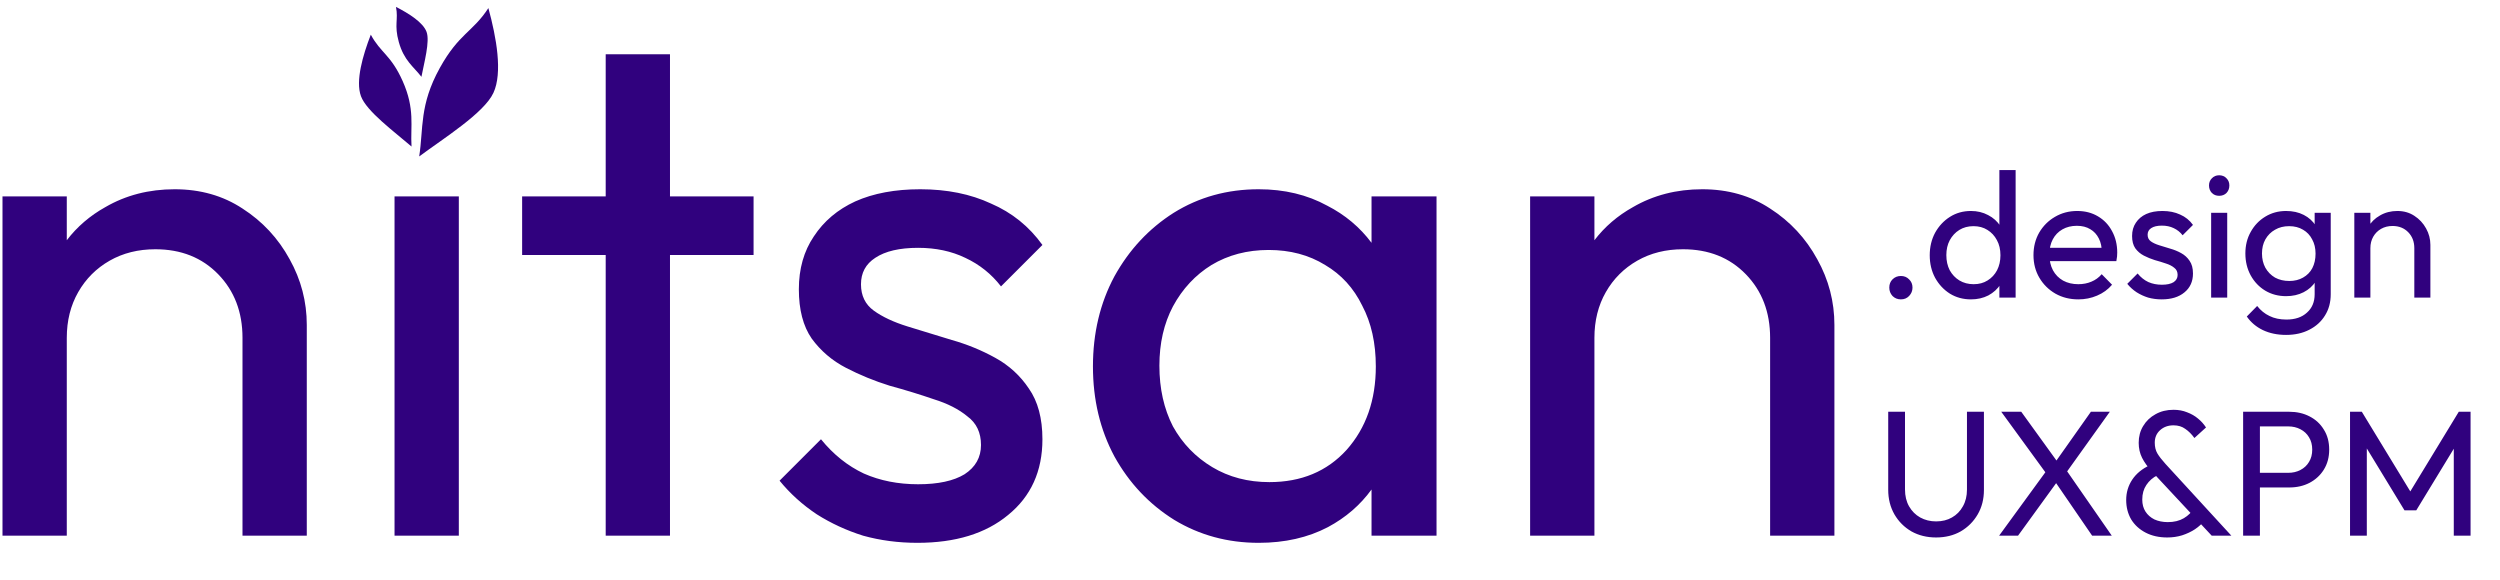
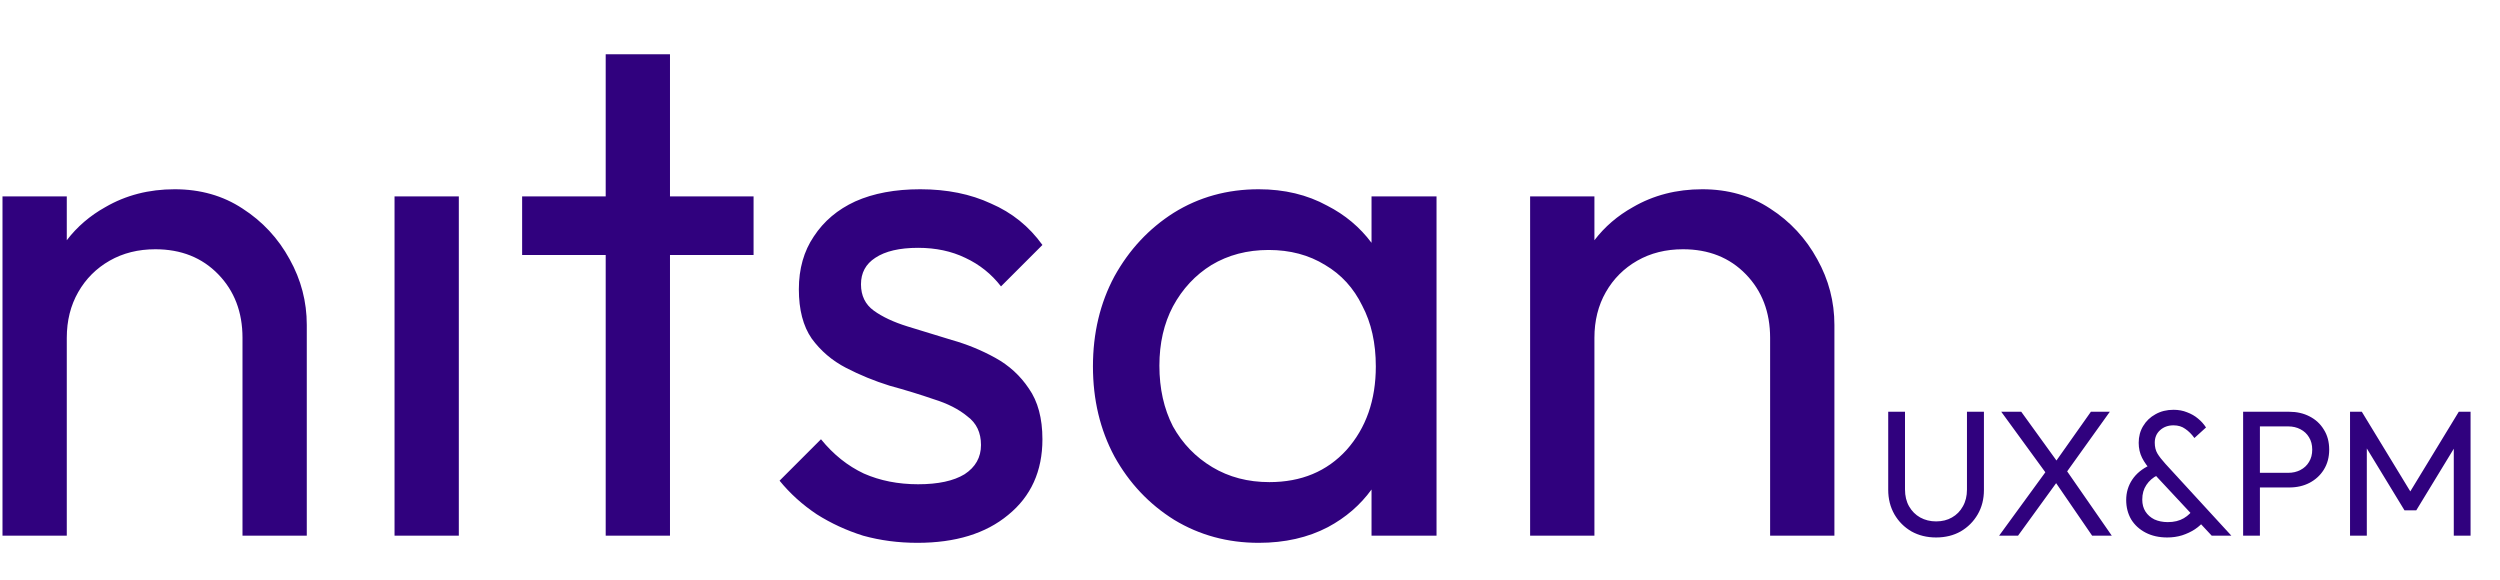
<svg xmlns="http://www.w3.org/2000/svg" width="168" height="39" viewBox="0 0 168 39" fill="none">
-   <path d="M127.74 20.118C127.516 20.118 127.328 20.042 127.176 19.89C127.032 19.73 126.96 19.542 126.96 19.326C126.96 19.102 127.032 18.918 127.176 18.774C127.328 18.622 127.516 18.546 127.74 18.546C127.964 18.546 128.148 18.622 128.292 18.774C128.444 18.918 128.52 19.102 128.52 19.326C128.52 19.542 128.444 19.73 128.292 19.89C128.148 20.042 127.964 20.118 127.74 20.118ZM132.45 20.118C131.922 20.118 131.45 19.99 131.034 19.734C130.618 19.47 130.286 19.114 130.038 18.666C129.798 18.218 129.678 17.714 129.678 17.154C129.678 16.594 129.798 16.09 130.038 15.642C130.286 15.194 130.618 14.838 131.034 14.574C131.45 14.31 131.922 14.178 132.45 14.178C132.874 14.178 133.258 14.27 133.602 14.454C133.946 14.63 134.222 14.878 134.43 15.198C134.646 15.51 134.766 15.874 134.79 16.29V18.006C134.766 18.414 134.65 18.778 134.442 19.098C134.234 19.418 133.958 19.67 133.614 19.854C133.27 20.03 132.882 20.118 132.45 20.118ZM132.63 19.098C132.99 19.098 133.302 19.014 133.566 18.846C133.838 18.678 134.05 18.45 134.202 18.162C134.354 17.866 134.43 17.53 134.43 17.154C134.43 16.762 134.35 16.422 134.19 16.134C134.038 15.846 133.826 15.618 133.554 15.45C133.29 15.282 132.978 15.198 132.618 15.198C132.258 15.198 131.942 15.282 131.67 15.45C131.398 15.618 131.182 15.85 131.022 16.146C130.87 16.434 130.794 16.766 130.794 17.142C130.794 17.526 130.87 17.866 131.022 18.162C131.182 18.45 131.398 18.678 131.67 18.846C131.95 19.014 132.27 19.098 132.63 19.098ZM135.45 19.998H134.358V18.462L134.562 17.07L134.358 15.69V11.43H135.45V19.998ZM139.662 20.118C139.094 20.118 138.582 19.99 138.126 19.734C137.67 19.47 137.31 19.114 137.046 18.666C136.782 18.218 136.65 17.71 136.65 17.142C136.65 16.582 136.778 16.078 137.034 15.63C137.298 15.182 137.65 14.83 138.09 14.574C138.538 14.31 139.038 14.178 139.59 14.178C140.118 14.178 140.582 14.298 140.982 14.538C141.39 14.778 141.706 15.11 141.93 15.534C142.162 15.958 142.278 16.438 142.278 16.974C142.278 17.054 142.274 17.142 142.266 17.238C142.258 17.326 142.242 17.43 142.218 17.55H137.406V16.65H141.642L141.246 16.998C141.246 16.614 141.178 16.29 141.042 16.026C140.906 15.754 140.714 15.546 140.466 15.402C140.218 15.25 139.918 15.174 139.566 15.174C139.198 15.174 138.874 15.254 138.594 15.414C138.314 15.574 138.098 15.798 137.946 16.086C137.794 16.374 137.718 16.714 137.718 17.106C137.718 17.506 137.798 17.858 137.958 18.162C138.118 18.458 138.346 18.69 138.642 18.858C138.938 19.018 139.278 19.098 139.662 19.098C139.982 19.098 140.274 19.042 140.538 18.93C140.81 18.818 141.042 18.65 141.234 18.426L141.93 19.134C141.658 19.454 141.322 19.698 140.922 19.866C140.53 20.034 140.11 20.118 139.662 20.118ZM145.268 20.118C144.948 20.118 144.644 20.078 144.356 19.998C144.076 19.91 143.816 19.79 143.576 19.638C143.336 19.478 143.128 19.29 142.952 19.074L143.648 18.378C143.856 18.634 144.096 18.826 144.368 18.954C144.64 19.074 144.944 19.134 145.28 19.134C145.616 19.134 145.876 19.078 146.06 18.966C146.244 18.846 146.336 18.682 146.336 18.474C146.336 18.266 146.26 18.106 146.108 17.994C145.964 17.874 145.776 17.778 145.544 17.706C145.312 17.626 145.064 17.55 144.8 17.478C144.544 17.398 144.3 17.298 144.068 17.178C143.836 17.058 143.644 16.894 143.492 16.686C143.348 16.478 143.276 16.202 143.276 15.858C143.276 15.514 143.36 15.218 143.528 14.97C143.696 14.714 143.928 14.518 144.224 14.382C144.528 14.246 144.892 14.178 145.316 14.178C145.764 14.178 146.16 14.258 146.504 14.418C146.856 14.57 147.144 14.802 147.368 15.114L146.672 15.81C146.512 15.602 146.312 15.442 146.072 15.33C145.84 15.218 145.576 15.162 145.28 15.162C144.968 15.162 144.728 15.218 144.56 15.33C144.4 15.434 144.32 15.582 144.32 15.774C144.32 15.966 144.392 16.114 144.536 16.218C144.68 16.322 144.868 16.41 145.1 16.482C145.34 16.554 145.588 16.63 145.844 16.71C146.1 16.782 146.344 16.882 146.576 17.01C146.808 17.138 146.996 17.31 147.14 17.526C147.292 17.742 147.368 18.026 147.368 18.378C147.368 18.914 147.176 19.338 146.792 19.65C146.416 19.962 145.908 20.118 145.268 20.118ZM148.589 19.998V14.298H149.669V19.998H148.589ZM149.129 13.158C148.929 13.158 148.765 13.094 148.637 12.966C148.509 12.83 148.445 12.662 148.445 12.462C148.445 12.27 148.509 12.11 148.637 11.982C148.765 11.846 148.929 11.778 149.129 11.778C149.329 11.778 149.493 11.846 149.621 11.982C149.749 12.11 149.813 12.27 149.813 12.462C149.813 12.662 149.749 12.83 149.621 12.966C149.493 13.094 149.329 13.158 149.129 13.158ZM153.625 22.506C153.041 22.506 152.521 22.398 152.065 22.182C151.617 21.966 151.257 21.662 150.985 21.27L151.681 20.562C151.913 20.858 152.189 21.082 152.509 21.234C152.829 21.394 153.209 21.474 153.649 21.474C154.233 21.474 154.693 21.318 155.029 21.006C155.373 20.702 155.545 20.29 155.545 19.77V18.354L155.737 17.07L155.545 15.798V14.298H156.625V19.77C156.625 20.314 156.497 20.79 156.241 21.198C155.993 21.606 155.641 21.926 155.185 22.158C154.737 22.39 154.217 22.506 153.625 22.506ZM153.625 19.902C153.105 19.902 152.637 19.778 152.221 19.53C151.813 19.282 151.489 18.942 151.249 18.51C151.009 18.07 150.889 17.578 150.889 17.034C150.889 16.49 151.009 16.006 151.249 15.582C151.489 15.15 151.813 14.81 152.221 14.562C152.637 14.306 153.105 14.178 153.625 14.178C154.073 14.178 154.469 14.266 154.813 14.442C155.157 14.618 155.429 14.866 155.629 15.186C155.837 15.498 155.949 15.866 155.965 16.29V17.802C155.941 18.218 155.825 18.586 155.617 18.906C155.417 19.218 155.145 19.462 154.801 19.638C154.457 19.814 154.065 19.902 153.625 19.902ZM153.841 18.882C154.193 18.882 154.501 18.806 154.765 18.654C155.037 18.502 155.245 18.29 155.389 18.018C155.533 17.738 155.605 17.414 155.605 17.046C155.605 16.678 155.529 16.358 155.377 16.086C155.233 15.806 155.029 15.59 154.765 15.438C154.501 15.278 154.189 15.198 153.829 15.198C153.469 15.198 153.153 15.278 152.881 15.438C152.609 15.59 152.393 15.806 152.233 16.086C152.081 16.358 152.005 16.674 152.005 17.034C152.005 17.394 152.081 17.714 152.233 17.994C152.393 18.274 152.609 18.494 152.881 18.654C153.161 18.806 153.481 18.882 153.841 18.882ZM162.242 19.998V16.674C162.242 16.242 162.106 15.886 161.834 15.606C161.562 15.326 161.21 15.186 160.778 15.186C160.49 15.186 160.234 15.25 160.01 15.378C159.786 15.506 159.61 15.682 159.482 15.906C159.354 16.13 159.29 16.386 159.29 16.674L158.846 16.422C158.846 15.99 158.942 15.606 159.134 15.27C159.326 14.934 159.594 14.67 159.938 14.478C160.282 14.278 160.67 14.178 161.102 14.178C161.534 14.178 161.914 14.286 162.242 14.502C162.578 14.718 162.842 15.002 163.034 15.354C163.226 15.698 163.322 16.066 163.322 16.458V19.998H162.242ZM158.21 19.998V14.298H159.29V19.998H158.21Z" fill="#30017E" />
  <path d="M130.104 36.118C129.488 36.118 128.936 35.982 128.448 35.71C127.968 35.43 127.588 35.05 127.308 34.57C127.028 34.082 126.888 33.53 126.888 32.914V27.67H128.016V32.89C128.016 33.33 128.108 33.71 128.292 34.03C128.476 34.35 128.724 34.598 129.036 34.774C129.356 34.95 129.712 35.038 130.104 35.038C130.512 35.038 130.868 34.95 131.172 34.774C131.484 34.598 131.728 34.35 131.904 34.03C132.088 33.71 132.18 33.334 132.18 32.902V27.67H133.32V32.926C133.32 33.542 133.18 34.09 132.9 34.57C132.62 35.05 132.24 35.43 131.76 35.71C131.28 35.982 130.728 36.118 130.104 36.118ZM140.592 35.998L137.976 32.182H137.772L134.484 27.67H135.828L138.42 31.258H138.624L141.912 35.998H140.592ZM134.34 35.998L137.568 31.57L138.336 32.242L135.612 35.998H134.34ZM138.696 31.978L137.94 31.306L140.508 27.67H141.78L138.696 31.978ZM148.628 35.998L144.644 31.726C144.332 31.39 144.1 31.07 143.948 30.766C143.796 30.462 143.72 30.126 143.72 29.758C143.72 29.334 143.82 28.958 144.02 28.63C144.22 28.294 144.496 28.03 144.848 27.838C145.2 27.638 145.604 27.538 146.06 27.538C146.396 27.538 146.7 27.594 146.972 27.706C147.252 27.81 147.496 27.95 147.704 28.126C147.92 28.302 148.1 28.502 148.244 28.726L147.464 29.434C147.28 29.178 147.076 28.974 146.852 28.822C146.636 28.662 146.372 28.582 146.06 28.582C145.7 28.582 145.4 28.69 145.16 28.906C144.92 29.122 144.8 29.402 144.8 29.746C144.8 30.034 144.86 30.278 144.98 30.478C145.1 30.678 145.28 30.91 145.52 31.174L149.948 35.998H148.628ZM145.64 36.118C145.088 36.118 144.604 36.01 144.188 35.794C143.772 35.578 143.448 35.282 143.216 34.906C142.992 34.522 142.88 34.086 142.88 33.598C142.88 33.094 143.016 32.638 143.288 32.23C143.56 31.822 143.956 31.498 144.476 31.258L144.992 31.93C144.672 32.09 144.42 32.31 144.236 32.59C144.052 32.862 143.96 33.19 143.96 33.574C143.96 33.886 144.032 34.154 144.176 34.378C144.32 34.602 144.52 34.778 144.776 34.906C145.04 35.026 145.34 35.086 145.676 35.086C146.1 35.086 146.46 34.998 146.756 34.822C147.052 34.646 147.276 34.422 147.428 34.15L148.136 34.978C147.976 35.194 147.764 35.39 147.5 35.566C147.244 35.734 146.956 35.87 146.636 35.974C146.324 36.07 145.992 36.118 145.64 36.118ZM151.494 32.758V31.774H153.762C154.074 31.774 154.35 31.71 154.59 31.582C154.838 31.454 155.03 31.274 155.166 31.042C155.31 30.81 155.382 30.534 155.382 30.214C155.382 29.894 155.31 29.618 155.166 29.386C155.03 29.154 154.838 28.974 154.59 28.846C154.35 28.718 154.074 28.654 153.762 28.654H151.494V27.67H153.834C154.346 27.67 154.802 27.774 155.202 27.982C155.61 28.19 155.93 28.486 156.162 28.87C156.402 29.246 156.522 29.694 156.522 30.214C156.522 30.726 156.402 31.174 156.162 31.558C155.93 31.934 155.61 32.23 155.202 32.446C154.802 32.654 154.346 32.758 153.834 32.758H151.494ZM150.738 35.998V27.67H151.866V35.998H150.738ZM157.922 35.998V27.67H158.714L162.242 33.466H161.702L165.23 27.67H166.022V35.998H164.894V29.65L165.158 29.722L162.374 34.294H161.582L158.798 29.722L159.05 29.65V35.998H157.922Z" fill="#30017E" />
  <path d="M61.843 12.718C63.635 12.718 65.219 13.038 66.595 13.678C68.003 14.286 69.155 15.214 70.051 16.462L67.267 19.246C66.627 18.414 65.826 17.774 64.866 17.326C63.938 16.878 62.882 16.654 61.698 16.654C60.45 16.654 59.49 16.878 58.818 17.326C58.178 17.742 57.858 18.334 57.858 19.102C57.858 19.87 58.147 20.462 58.723 20.878C59.299 21.294 60.051 21.646 60.978 21.934C61.938 22.222 62.93 22.526 63.954 22.846C64.978 23.134 65.955 23.534 66.883 24.046C67.811 24.558 68.563 25.246 69.139 26.11C69.746 26.974 70.051 28.11 70.051 29.518C70.051 31.662 69.282 33.358 67.746 34.606C66.242 35.854 64.21 36.478 61.65 36.478C60.37 36.478 59.154 36.318 58.002 35.998C56.882 35.646 55.843 35.166 54.883 34.558C53.923 33.918 53.091 33.166 52.387 32.302L55.17 29.518C56.002 30.542 56.963 31.31 58.051 31.822C59.139 32.302 60.355 32.542 61.698 32.542C63.042 32.542 64.082 32.318 64.818 31.87C65.554 31.39 65.923 30.734 65.923 29.902C65.923 29.07 65.618 28.43 65.011 27.982C64.435 27.502 63.682 27.118 62.754 26.83C61.826 26.51 60.834 26.206 59.778 25.918C58.754 25.598 57.779 25.198 56.851 24.718C55.923 24.238 55.154 23.582 54.546 22.75C53.97 21.918 53.683 20.814 53.683 19.439C53.683 18.062 54.018 16.878 54.69 15.886C55.362 14.862 56.291 14.078 57.475 13.534C58.691 12.99 60.147 12.718 61.843 12.718ZM84.583 12.718C86.311 12.718 87.847 13.086 89.19 13.822C90.389 14.435 91.381 15.267 92.167 16.317V13.198H96.535V35.998H92.167V32.895C91.407 33.941 90.431 34.784 89.238 35.422C87.894 36.126 86.343 36.478 84.583 36.478C82.503 36.478 80.615 35.966 78.919 34.942C77.223 33.886 75.879 32.462 74.887 30.67C73.927 28.878 73.446 26.862 73.446 24.622C73.446 22.382 73.927 20.366 74.887 18.574C75.879 16.782 77.207 15.358 78.871 14.302C80.567 13.246 82.471 12.718 84.583 12.718ZM11.736 12.718C13.464 12.718 14.984 13.15 16.296 14.014C17.64 14.878 18.696 16.014 19.464 17.422C20.232 18.798 20.616 20.27 20.616 21.838V35.998H16.296V22.702C16.296 20.974 15.752 19.55 14.664 18.43C13.576 17.31 12.168 16.75 10.44 16.75C9.289 16.75 8.264 17.006 7.368 17.518C6.472 18.03 5.768 18.734 5.256 19.63C4.744 20.526 4.488 21.55 4.488 22.702V35.998H0.168V13.198H4.488V16.144C5.18 15.238 6.044 14.496 7.08 13.918C8.456 13.118 10.008 12.718 11.736 12.718ZM30.833 35.998H26.513V13.198H30.833V35.998ZM45.023 13.198H50.64V17.134H45.023V35.998H40.703V17.134H35.087V13.198H40.703V3.646H45.023V13.198ZM114.393 12.718C116.12 12.718 117.64 13.15 118.952 14.014C120.296 14.878 121.352 16.014 122.12 17.422C122.888 18.798 123.272 20.27 123.272 21.838V35.998H118.952V22.702C118.952 20.974 118.408 19.55 117.32 18.43C116.232 17.31 114.824 16.75 113.097 16.75C111.945 16.75 110.92 17.006 110.024 17.518C109.128 18.03 108.424 18.734 107.912 19.63C107.4 20.526 107.145 21.55 107.145 22.702V35.998H102.824V13.198H107.145V16.144C107.836 15.238 108.7 14.496 109.736 13.918C111.112 13.118 112.665 12.718 114.393 12.718ZM85.255 16.798C83.815 16.798 82.535 17.134 81.415 17.806C80.327 18.478 79.462 19.406 78.822 20.59C78.214 21.742 77.911 23.07 77.911 24.574C77.911 26.11 78.214 27.47 78.822 28.654C79.462 29.806 80.343 30.718 81.463 31.39C82.583 32.062 83.863 32.398 85.303 32.398C87.447 32.398 89.174 31.678 90.486 30.238C91.798 28.766 92.455 26.894 92.455 24.622C92.455 23.054 92.151 21.694 91.543 20.542C90.967 19.358 90.135 18.446 89.047 17.806C87.959 17.134 86.695 16.798 85.255 16.798Z" fill="#30017E" />
-   <path d="M28.666 2.146C28.899 2.784 28.502 4.209 28.32 5.162C27.786 4.47 27.15 4.077 26.8 2.825C26.475 1.662 26.781 1.321 26.61 0.464C27.475 0.904 28.434 1.508 28.666 2.146Z" fill="#30017E" />
-   <path d="M24.255 6.46C24.627 7.481 26.498 8.849 27.654 9.847C27.572 8.458 27.904 7.339 27.055 5.441C26.266 3.678 25.578 3.561 24.918 2.33C24.374 3.737 23.883 5.439 24.255 6.46Z" fill="#30017E" />
-   <path d="M33.156 6.244C32.525 7.598 29.845 9.271 28.17 10.513C28.465 8.627 28.171 7.066 29.556 4.566C30.842 2.243 31.776 2.154 32.819 0.543C33.359 2.518 33.787 4.891 33.156 6.244Z" fill="#30017E" />
</svg>